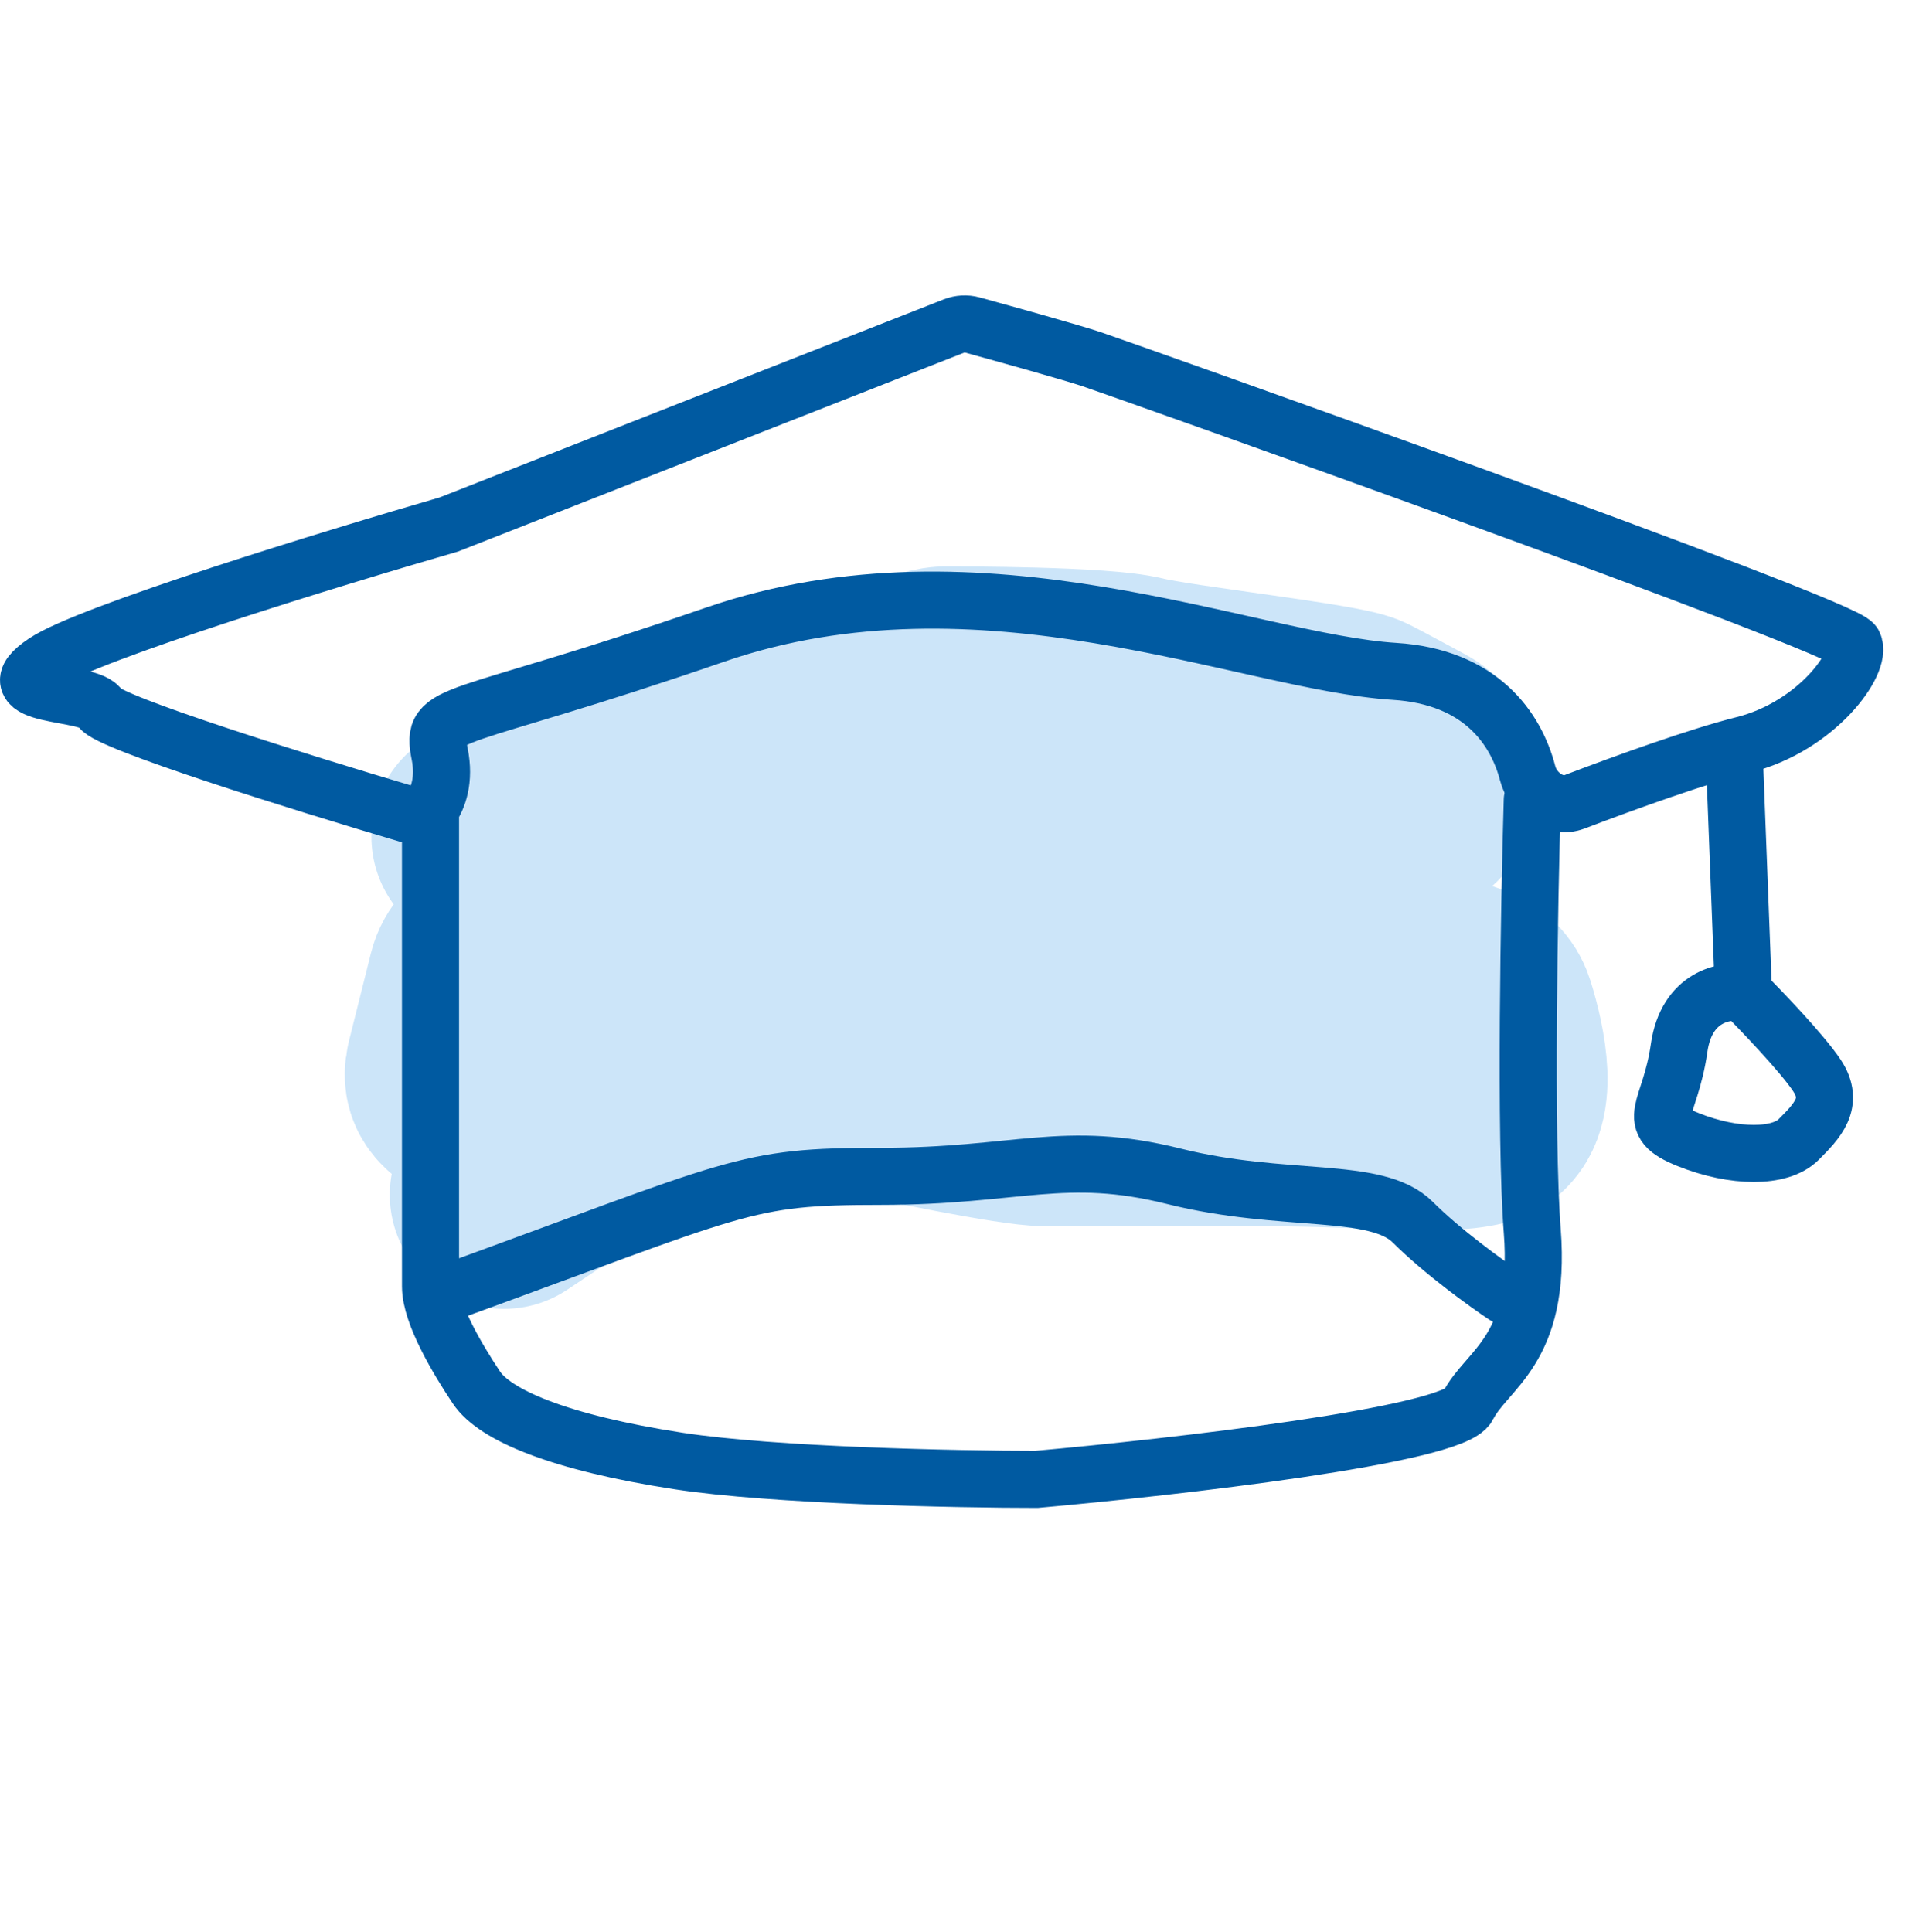
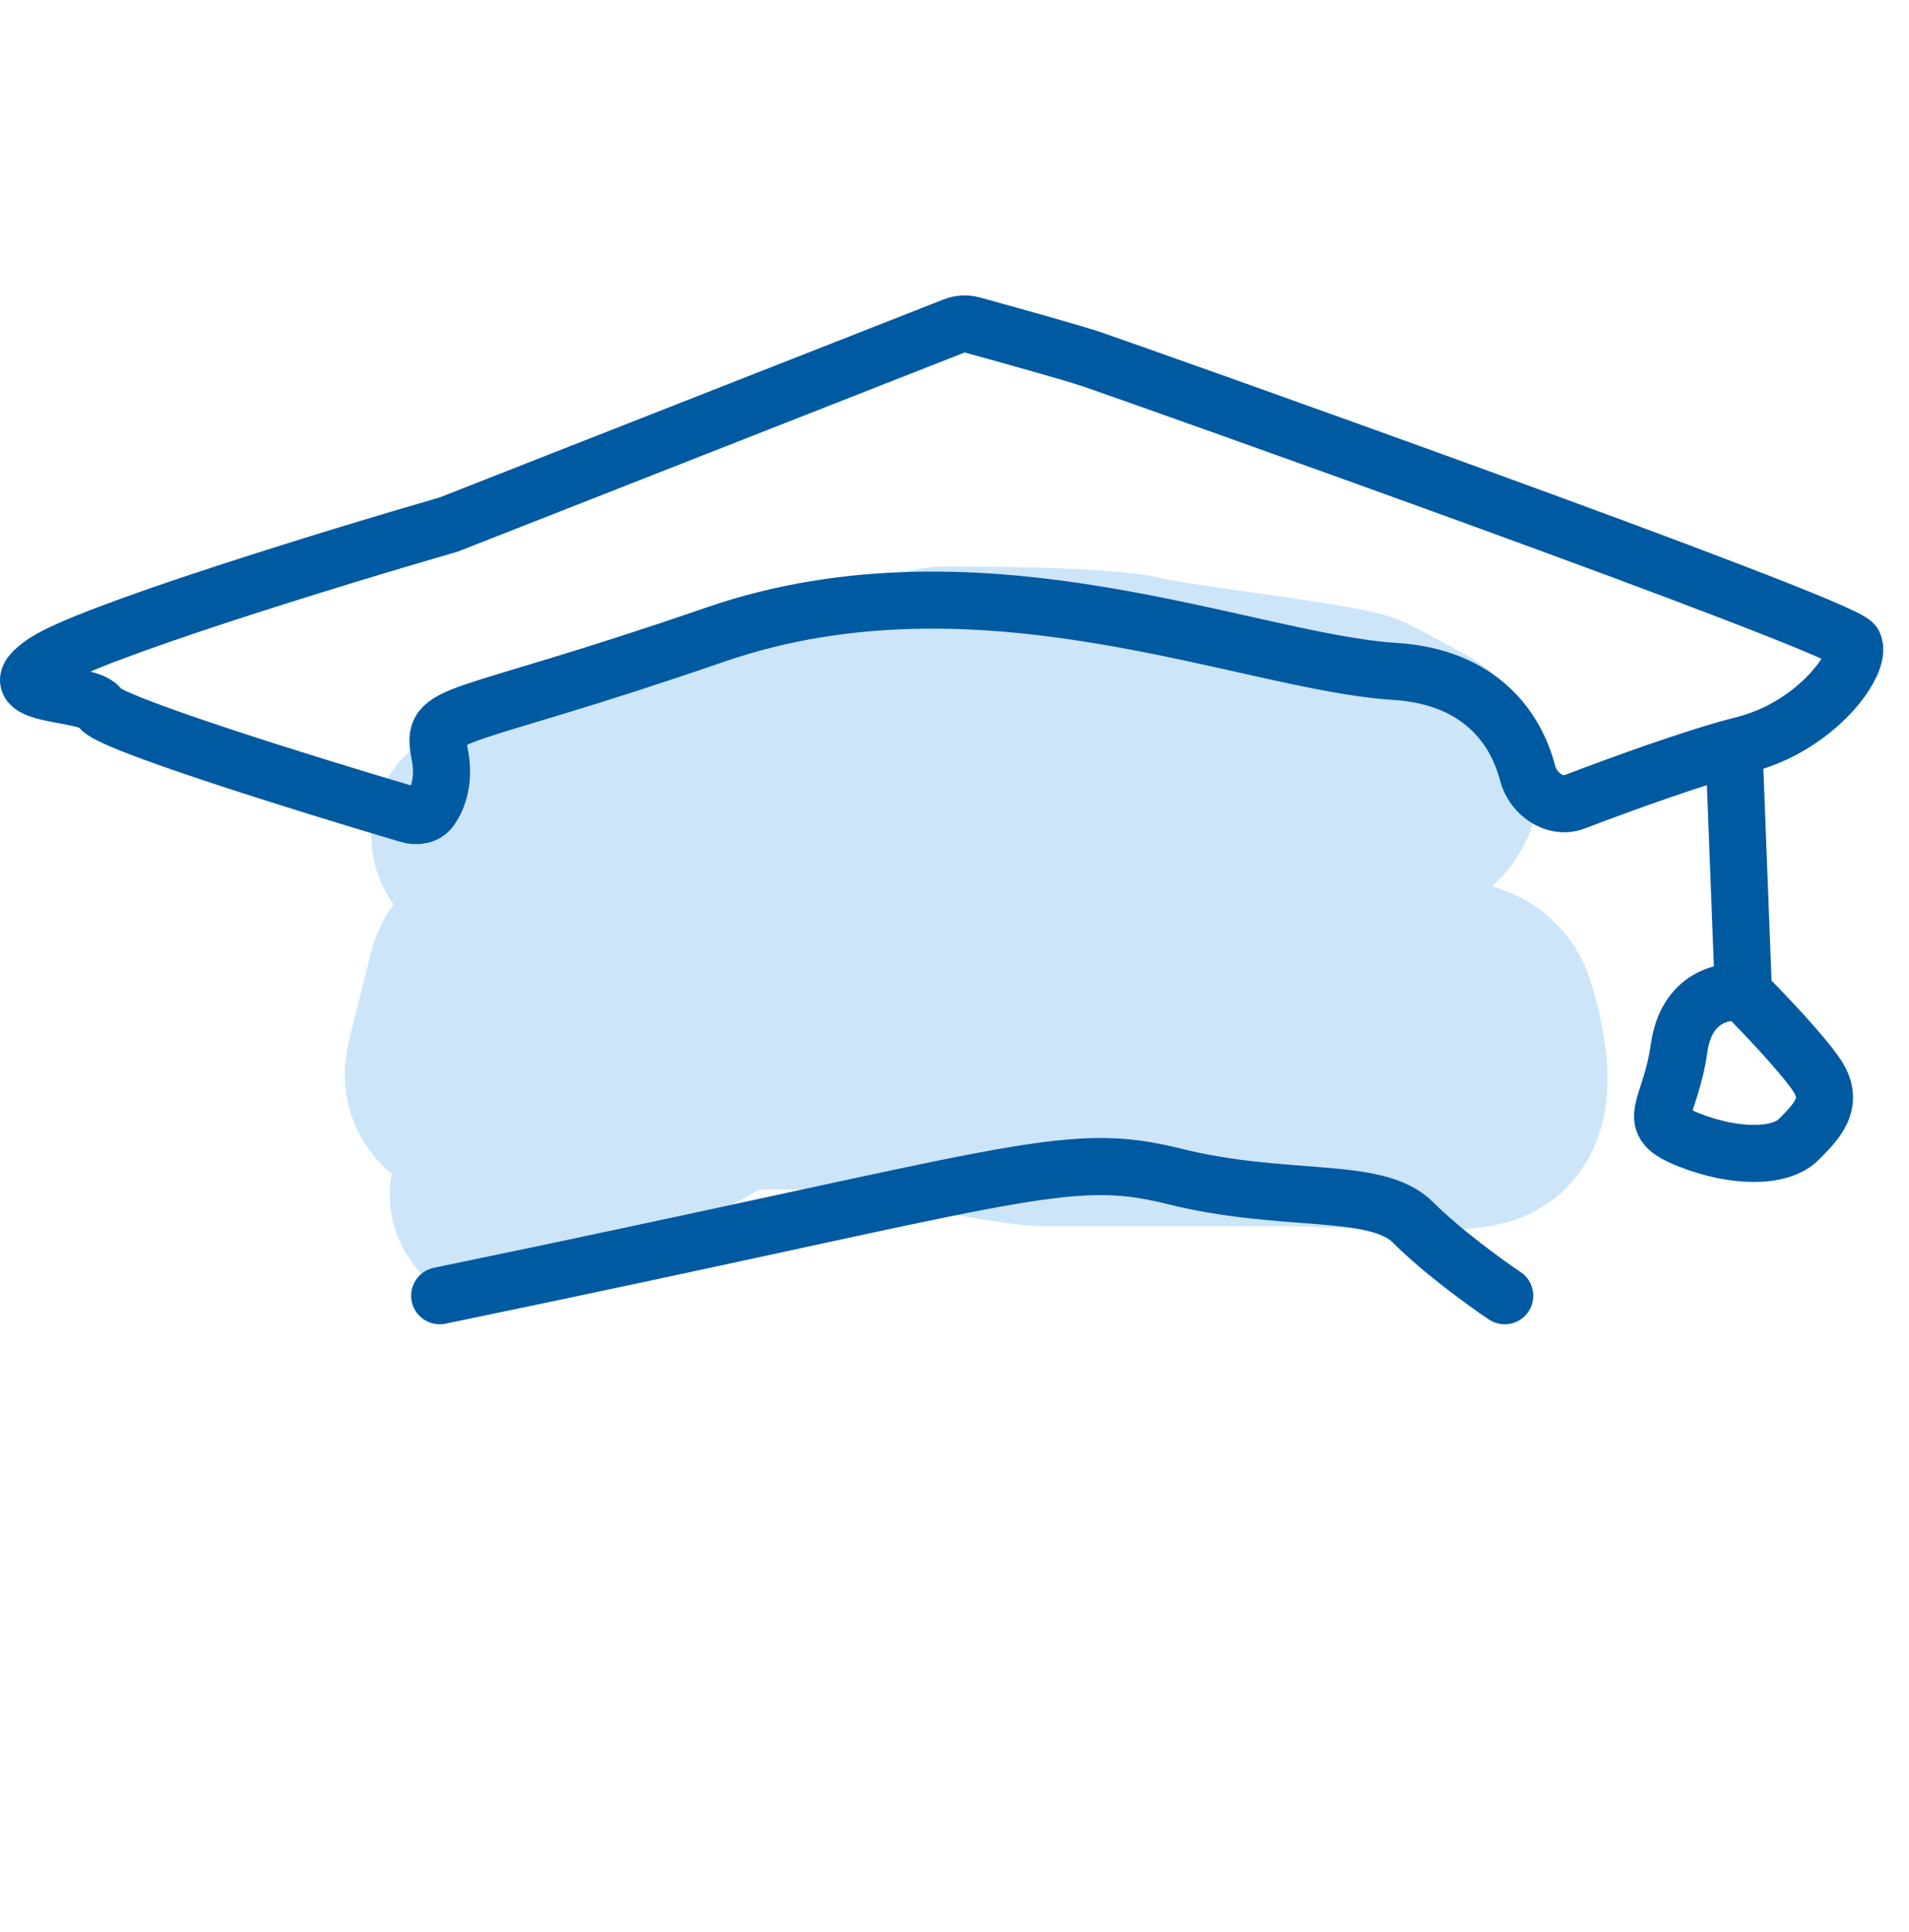
<svg xmlns="http://www.w3.org/2000/svg" viewBox="1967 2468.2 66.9 67.7" width="66.9" height="67.7">
  <path fill="none" stroke="#CCE5F9" fill-opacity="1" stroke-width="8" stroke-opacity="1" color="rgb(51, 51, 51)" font-size-adjust="none" stroke-linecap="round" id="tSvge2d2542ff5" d="M 1984.017 2497.519 C 1987.235 2496.339 1990.452 2495.159 1993.67 2493.979 C 1995.6 2493.336 1999.59 2492.049 2000.105 2492.049 C 2000.748 2492.049 2005.575 2492.049 2006.862 2492.371 C 2008.149 2492.692 2013.94 2493.336 2014.584 2493.658 C 2014.843 2493.787 2015.602 2494.194 2016.442 2494.648 C 2017.253 2495.086 2017.085 2496.289 2016.186 2496.487 C 2013.91 2496.988 2011.407 2497.519 2011.045 2497.519 C 2010.401 2497.519 1999.783 2497.519 1998.174 2497.519 C 1996.565 2497.519 1995.6 2497.519 1993.67 2498.484 C 1991.739 2499.449 1989.165 2500.414 1988.2 2500.736 C 1987.541 2500.956 1985.741 2501.504 1984.561 2501.86 C 1984.224 2501.961 1983.965 2502.233 1983.879 2502.575 C 1983.624 2503.597 1983.368 2504.62 1983.112 2505.642 C 1983.073 2505.801 1983.062 2505.975 1983.153 2506.111 C 1983.393 2506.472 1984.025 2506.737 1985.304 2505.884 C 1987.235 2504.597 1987.878 2503.954 1988.843 2503.31 C 1989.5 2502.873 1992.993 2501.784 1995.409 2501.072 C 1996.01 2500.895 1996.935 2500.401 1997.543 2500.55 C 1997.723 2500.595 1997.931 2500.655 1998.174 2500.736 C 2000.105 2501.38 2004.931 2501.38 2005.575 2501.38 C 2006.079 2501.38 2008.475 2501.38 2009.682 2501.38 C 2009.733 2501.38 2009.782 2501.383 2009.832 2501.391 C 2011.253 2501.609 2014.078 2502.023 2014.584 2502.023 C 2015.041 2502.023 2017.057 2502.701 2018.328 2503.153 C 2018.607 2503.252 2018.827 2503.47 2018.916 2503.752 C 2019.311 2505.009 2019.68 2506.943 2018.767 2507.171 C 2017.48 2507.493 2014.906 2507.171 2011.366 2507.171 C 2007.827 2507.171 2004.931 2507.171 2003.644 2507.171 C 2002.633 2507.171 1998.642 2506.344 1996.671 2505.908 C 1996.6 2505.892 1996.529 2505.884 1996.456 2505.884 C 1995.527 2505.884 1994.598 2505.884 1993.67 2505.884 C 1993.241 2505.884 1992.19 2506.013 1991.417 2506.528 C 1990.452 2507.171 1988.522 2507.493 1987.556 2508.137 C 1986.784 2508.651 1985.304 2509.638 1984.66 2510.067" />
  <path fill="none" stroke="#005AA1" fill-opacity="1" stroke-width="2" stroke-opacity="1" color="rgb(51, 51, 51)" font-size-adjust="none" stroke-linecap="round" id="tSvg13747e88b3d" d="M 1970.504 2493.014 C 1970.751 2493.508 1977.552 2495.626 1981.319 2496.743 C 1981.603 2496.827 1981.919 2496.785 1982.09 2496.543 C 1982.357 2496.169 1982.59 2495.528 1982.409 2494.623 C 1982.087 2493.014 1982.73 2493.657 1992.061 2490.44 C 2001.392 2487.222 2010.723 2491.405 2015.871 2491.727 C 2018.88 2491.915 2020.126 2493.717 2020.537 2495.302 C 2020.722 2496.014 2021.489 2496.561 2022.177 2496.299 C 2024.008 2495.602 2026.535 2494.692 2028.098 2494.301 C 2030.672 2493.657 2032.281 2491.405 2031.959 2490.762 C 2031.637 2490.118 2006.219 2481.109 2005.253 2480.787 C 2004.545 2480.551 2002.339 2479.936 2001.068 2479.587 C 2000.86 2479.53 2000.64 2479.543 2000.44 2479.621 C 1994.537 2481.94 1988.634 2484.26 1982.73 2486.579 C 1978.655 2487.758 1970.118 2490.375 1968.573 2491.405C 1966.643 2492.692 1970.182 2492.37 1970.504 2493.014Z" />
-   <path fill="none" stroke="#005AA1" fill-opacity="1" stroke-width="2" stroke-opacity="1" color="rgb(51, 51, 51)" font-size-adjust="none" stroke-linecap="round" id="tSvg1540e7e7a17" d="M 1982.087 2496.874 C 1982.087 2502.022 1982.087 2512.511 1982.087 2513.284 C 1982.087 2514.249 1983.052 2515.858 1983.696 2516.823 C 1984.339 2517.788 1986.591 2518.753 1990.774 2519.397 C 1994.121 2519.912 2000.534 2520.041 2003.323 2520.041 C 2008.149 2519.611 2017.931 2518.496 2018.445 2517.466 C 2019.089 2516.179 2021.02 2515.536 2020.698 2511.353 C 2020.44 2508.007 2020.591 2499.877 2020.698 2496.231" />
  <path fill="none" stroke="#005AA1" fill-opacity="1" stroke-width="2" stroke-opacity="1" color="rgb(51, 51, 51)" font-size-adjust="none" stroke-linecap="round" id="tSvg1588ad46f47" d="M 2027.776 2494.623 C 2027.883 2497.412 2027.99 2500.2 2028.098 2502.989 M 2028.098 2502.989 C 2027.454 2502.881 2026.103 2503.117 2025.845 2504.919 C 2025.524 2507.172 2024.558 2507.493 2026.167 2508.137 C 2027.776 2508.78 2029.385 2508.78 2030.028 2508.137 C 2030.672 2507.493 2031.315 2506.85 2030.672 2505.885C 2030.157 2505.112 2028.741 2503.632 2028.098 2502.989Z" />
-   <path fill="none" stroke="#005AA1" fill-opacity="1" stroke-width="2" stroke-opacity="1" color="rgb(51, 51, 51)" font-size-adjust="none" stroke-linecap="round" id="tSvg447c337d0b" d="M 1982.408 2513.606 C 1993.026 2509.745 1993.026 2509.423 1997.852 2509.423 C 2002.679 2509.423 2004.288 2508.458 2008.149 2509.423 C 2012.01 2510.388 2015.227 2509.745 2016.514 2511.032 C 2017.544 2512.062 2019.089 2513.177 2019.732 2513.606" />
+   <path fill="none" stroke="#005AA1" fill-opacity="1" stroke-width="2" stroke-opacity="1" color="rgb(51, 51, 51)" font-size-adjust="none" stroke-linecap="round" id="tSvg447c337d0b" d="M 1982.408 2513.606 C 2002.679 2509.423 2004.288 2508.458 2008.149 2509.423 C 2012.01 2510.388 2015.227 2509.745 2016.514 2511.032 C 2017.544 2512.062 2019.089 2513.177 2019.732 2513.606" />
  <defs> </defs>
</svg>